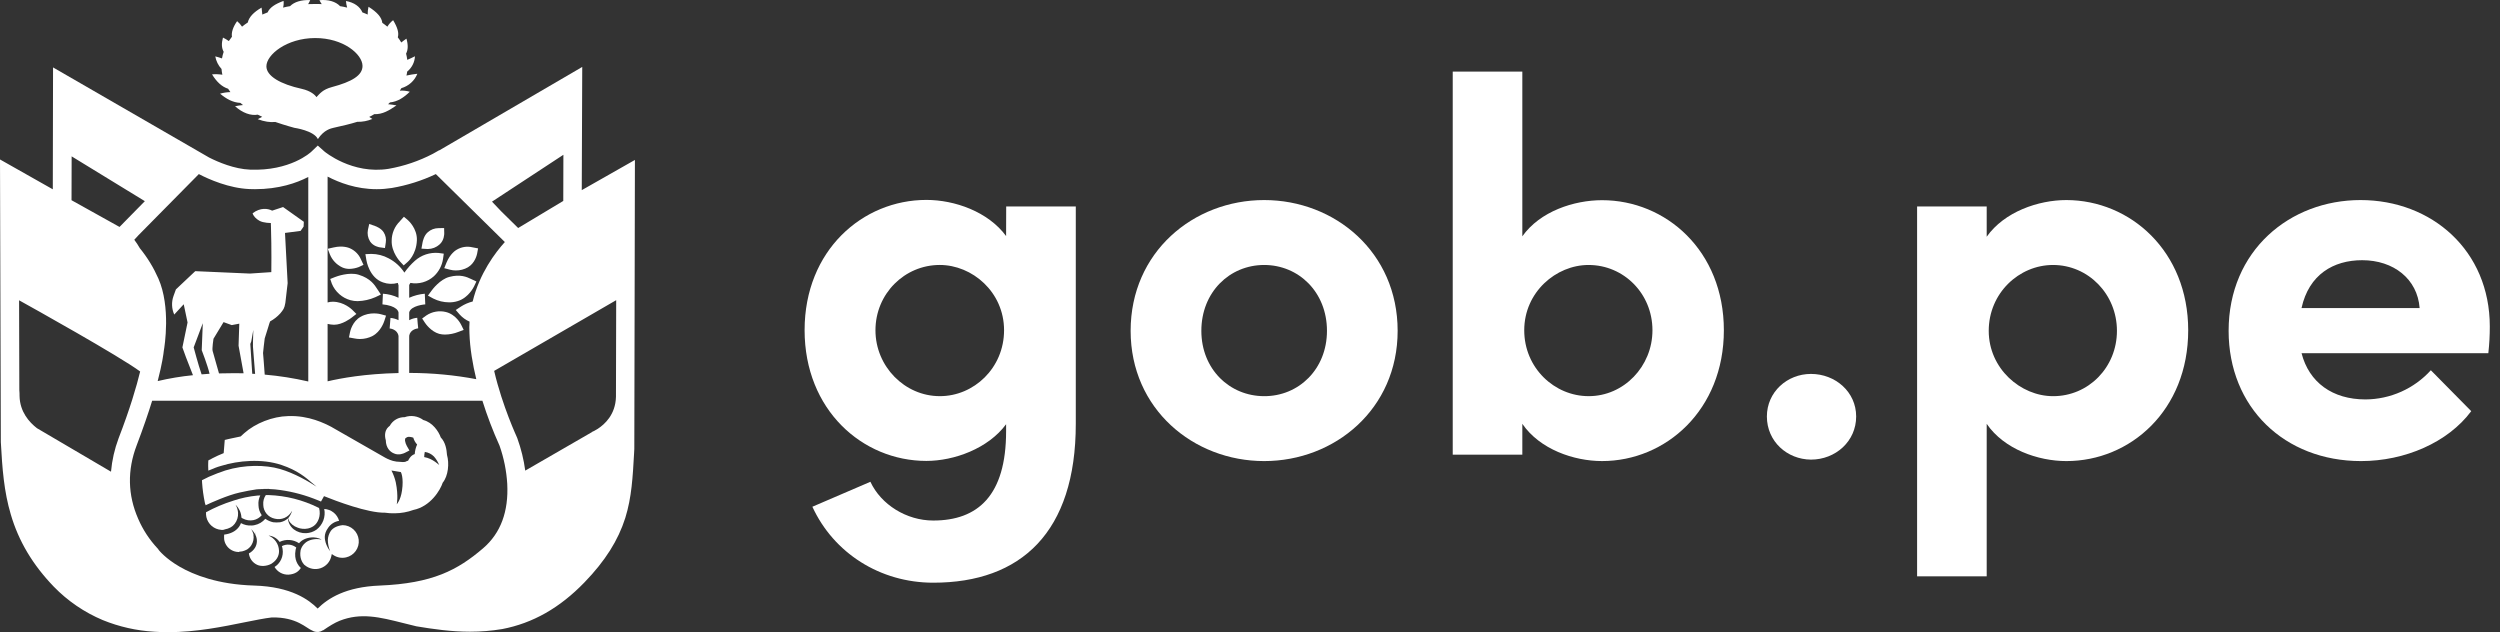
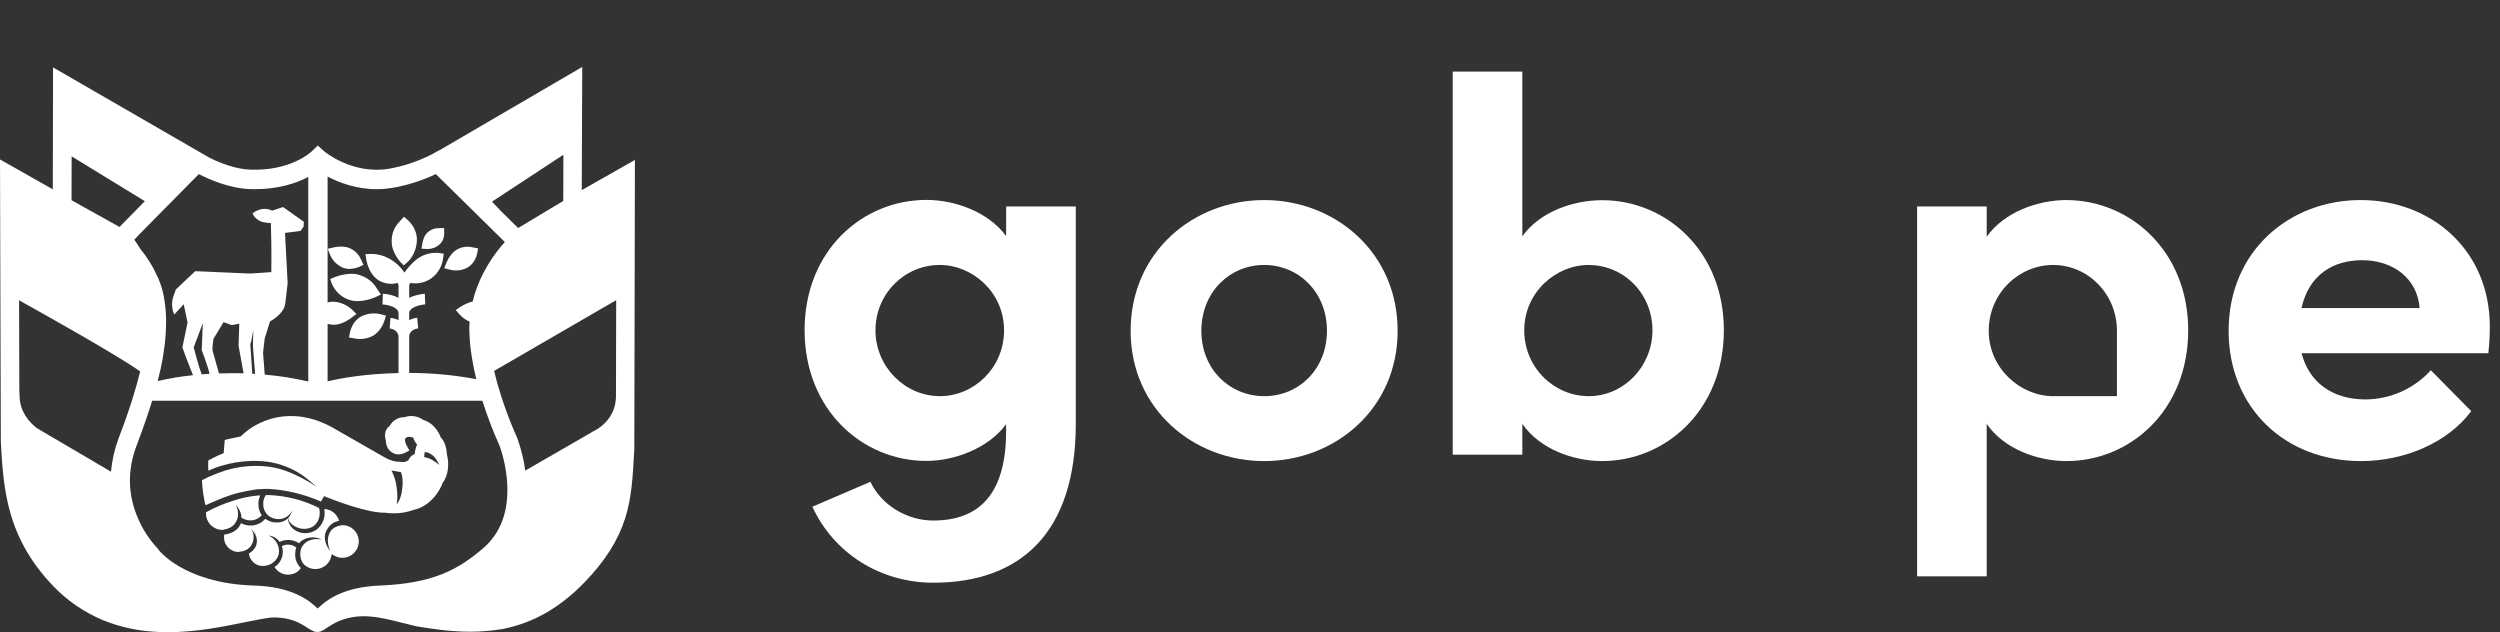
<svg xmlns="http://www.w3.org/2000/svg" width="174" height="44" viewBox="0 0 174 44" fill="none">
  <rect x="0" y="0" width="174" height="44" fill="#333333" stroke="none" />
  <path d="M70.025 16.429C68.773 14.73 66.443 13.914 64.476 13.914C60.038 13.914 56 17.425 56 22.978C56 28.53 60.026 32.08 64.476 32.08C66.397 32.08 68.771 31.226 70.025 29.527V30.011C70.025 34.491 68.059 36.229 64.952 36.229C63.098 36.229 61.321 35.127 60.58 33.532L56.541 35.269C58.022 38.487 61.245 40.556 64.954 40.556C71.064 40.556 74.875 37.044 74.875 29.499V14.37H70.031L70.025 16.429ZM65.408 27.572C62.966 27.572 60.932 25.503 60.932 22.988C60.932 20.434 62.966 18.441 65.408 18.441C67.663 18.441 69.883 20.321 69.883 22.988C69.882 25.616 67.774 27.581 65.408 27.572Z" fill="#FFFFFF" />
  <path d="M87.986 13.924C83.063 13.924 78.692 17.549 78.692 23.026C78.692 28.465 83.063 32.091 87.986 32.091C92.908 32.091 97.276 28.465 97.276 23.026C97.276 17.549 92.908 13.924 87.986 13.924ZM87.986 27.573C85.582 27.573 83.614 25.693 83.614 23.026C83.614 20.331 85.582 18.442 87.986 18.442C90.389 18.442 92.357 20.331 92.357 23.026C92.357 25.693 90.39 27.582 87.986 27.573V27.573Z" fill="#FFFFFF" />
  <path d="M111.504 13.933C109.547 13.933 107.181 14.711 105.954 16.448V4.982H101.11V31.644H105.954V29.499C107.171 31.274 109.537 32.09 111.504 32.09C115.942 32.09 119.981 28.531 119.981 22.988C119.981 17.446 115.942 13.933 111.504 13.933ZM110.563 27.572C108.197 27.572 106.087 25.617 106.087 22.988C106.087 20.33 108.301 18.442 110.563 18.442C113.015 18.442 115.011 20.435 115.011 22.988C115.011 25.503 113.015 27.581 110.563 27.572Z" fill="#FFFFFF" />
-   <path d="M126.044 26.025C124.38 26.025 122.975 27.288 122.975 28.986C122.975 30.723 124.38 31.976 126.044 31.989C127.744 31.989 129.189 30.726 129.189 28.986C129.189 27.278 127.744 26.025 126.044 26.025Z" fill="#FFFFFF" />
-   <path d="M143.823 13.924C141.865 13.924 139.499 14.741 138.274 16.477V14.37H133.43V40.111H138.274V29.5C139.49 31.274 141.856 32.091 143.823 32.091C148.26 32.091 152.299 28.569 152.299 22.988C152.299 17.483 148.27 13.933 143.823 13.924ZM142.892 27.573C140.637 27.573 138.416 25.654 138.416 23.026C138.416 20.398 140.526 18.442 142.892 18.442C145.344 18.442 147.339 20.473 147.339 23.026C147.339 25.579 145.344 27.582 142.892 27.573V27.573Z" fill="#FFFFFF" />
+   <path d="M143.823 13.924C141.865 13.924 139.499 14.741 138.274 16.477V14.37H133.43V40.111H138.274V29.5C139.49 31.274 141.856 32.091 143.823 32.091C148.26 32.091 152.299 28.569 152.299 22.988C152.299 17.483 148.27 13.933 143.823 13.924ZM142.892 27.573C140.637 27.573 138.416 25.654 138.416 23.026C138.416 20.398 140.526 18.442 142.892 18.442C145.344 18.442 147.339 20.473 147.339 23.026V27.573Z" fill="#FFFFFF" />
  <path d="M173.29 22.722C173.29 17.436 169.252 13.924 164.292 13.924C159.369 13.924 155.112 17.445 155.112 23.026C155.112 28.351 158.998 32.091 164.33 32.091C167.371 32.091 170.373 30.799 171.998 28.617L169.187 25.769C168.611 26.404 167.909 26.913 167.125 27.263C166.341 27.613 165.494 27.796 164.635 27.8C162.336 27.8 160.71 26.614 160.188 24.583H173.188C173.257 23.965 173.292 23.344 173.29 22.722ZM160.186 21.441C160.7 19.105 162.41 18.11 164.406 18.11C166.591 18.11 168.254 19.41 168.406 21.441H160.186Z" fill="#FFFFFF" />
  <path d="M20.571 38.286L20.588 38.203C20.595 38.171 20.606 38.14 20.621 38.111C20.483 37.997 20.314 37.927 20.135 37.909C19.957 37.891 19.777 37.926 19.619 38.011C19.643 38.078 19.66 38.148 19.669 38.219C19.707 38.459 19.674 38.703 19.575 38.924C19.475 39.145 19.314 39.332 19.109 39.462C19.207 39.629 19.348 39.767 19.516 39.861C19.685 39.955 19.877 40.001 20.07 39.996H20.078C20.554 39.963 20.788 39.763 20.939 39.529C20.763 39.371 20.446 38.978 20.571 38.286Z" fill="#FFFFFF" />
  <path d="M15.618 36.852C15.952 36.793 16.186 36.66 16.336 36.459C16.502 36.242 16.585 35.973 16.57 35.7C16.556 35.498 16.496 35.301 16.395 35.125C16.518 35.252 16.619 35.398 16.695 35.559C16.76 35.706 16.797 35.865 16.804 36.026C16.837 36.051 16.871 36.067 16.904 36.093H16.912C17.135 36.212 17.392 36.25 17.639 36.201C17.868 36.154 18.074 36.03 18.224 35.85C18.224 35.849 18.224 35.848 18.223 35.847C18.223 35.846 18.222 35.845 18.221 35.845C18.221 35.844 18.22 35.843 18.218 35.843C18.218 35.842 18.216 35.842 18.215 35.842H18.207C18.072 35.645 17.997 35.413 17.99 35.175V35.158C17.968 34.926 18.012 34.692 18.115 34.482C18.048 34.482 17.982 34.491 17.923 34.491C17.346 34.545 16.777 34.666 16.228 34.849L16.219 34.866L16.203 34.858C15.558 35.062 14.934 35.328 14.34 35.65C14.332 35.765 14.34 35.88 14.365 35.992C14.419 36.23 14.547 36.445 14.732 36.604C14.917 36.763 15.149 36.859 15.392 36.877L15.459 36.885C15.509 36.877 15.559 36.877 15.601 36.868L15.618 36.852Z" fill="#FFFFFF" />
  <path d="M23.853 36.55C23.469 36.592 23.185 36.734 23.026 36.95C22.9 37.136 22.827 37.352 22.817 37.576C22.819 37.845 22.873 38.111 22.976 38.36C22.839 38.182 22.735 37.982 22.667 37.768C22.625 37.576 22.483 37.209 22.851 36.717C22.938 36.593 23.05 36.487 23.179 36.407C23.308 36.327 23.452 36.273 23.602 36.25C23.537 36.021 23.403 35.819 23.217 35.671C23.031 35.523 22.804 35.437 22.567 35.424C22.622 35.691 22.6 35.968 22.504 36.224C22.408 36.479 22.241 36.702 22.024 36.867C21.812 37.015 21.563 37.099 21.305 37.109C20.996 37.124 20.692 37.029 20.445 36.842C20.329 36.75 20.232 36.635 20.162 36.505C20.091 36.374 20.049 36.231 20.036 36.083C19.883 36.22 19.695 36.313 19.493 36.35C19.335 36.367 19.175 36.367 19.017 36.35C18.819 36.307 18.631 36.225 18.466 36.108C18.272 36.336 18.007 36.491 17.714 36.55C17.646 36.567 17.576 36.575 17.505 36.575C17.249 36.592 16.994 36.534 16.77 36.408C16.736 36.504 16.689 36.594 16.628 36.675C16.411 36.967 16.069 37.151 15.601 37.209C15.593 37.317 15.593 37.426 15.601 37.534C15.619 37.672 15.666 37.805 15.738 37.924C15.809 38.043 15.905 38.146 16.019 38.227C16.185 38.346 16.382 38.413 16.587 38.419H16.637L16.662 38.394H16.678C16.712 38.395 16.746 38.392 16.779 38.385C16.812 38.377 16.846 38.377 16.879 38.369C16.987 38.341 17.091 38.299 17.188 38.243V38.252C17.094 38.312 16.989 38.355 16.879 38.377C16.991 38.354 17.099 38.312 17.196 38.252V38.243C17.231 38.221 17.265 38.195 17.297 38.168V38.168C17.376 38.106 17.444 38.03 17.497 37.943C17.631 37.73 17.682 37.474 17.639 37.226L17.647 37.217C17.639 37.178 17.628 37.139 17.614 37.101C17.582 37.003 17.537 36.911 17.48 36.825C17.577 36.912 17.658 37.013 17.723 37.126V37.126C17.741 37.155 17.758 37.186 17.773 37.217C17.777 37.167 17.777 37.117 17.773 37.067L17.781 37.059C17.786 37.117 17.786 37.176 17.781 37.234C17.851 37.373 17.885 37.529 17.879 37.685C17.874 37.841 17.828 37.993 17.747 38.127C17.642 38.292 17.495 38.427 17.322 38.519C17.342 38.689 17.405 38.852 17.506 38.99C17.607 39.129 17.742 39.24 17.898 39.311C18.165 39.436 18.566 39.411 18.875 39.245L18.917 39.219C19.368 38.928 19.435 38.527 19.418 38.31C19.408 38.09 19.336 37.877 19.21 37.696C19.085 37.514 18.911 37.372 18.708 37.284V37.276C18.858 37.291 19.002 37.339 19.132 37.415C19.262 37.491 19.373 37.595 19.46 37.718C19.673 37.613 19.911 37.566 20.148 37.582C20.386 37.599 20.615 37.677 20.813 37.81C20.996 37.593 21.289 37.426 21.731 37.401C21.873 37.401 22.166 37.418 22.383 37.559C22.265 37.53 22.145 37.516 22.024 37.518C21.13 37.551 20.955 38.177 20.921 38.302C20.829 38.827 21.038 39.153 21.163 39.295L21.205 39.328C21.354 39.457 21.534 39.545 21.728 39.584C21.921 39.623 22.122 39.61 22.309 39.548C22.496 39.485 22.663 39.375 22.795 39.229C22.927 39.082 23.018 38.903 23.059 38.711L23.093 38.56L23.218 38.644C23.346 38.725 23.488 38.781 23.637 38.807C23.786 38.832 23.939 38.828 24.087 38.794C24.358 38.733 24.597 38.574 24.759 38.348C24.921 38.122 24.995 37.845 24.966 37.569C24.937 37.292 24.808 37.036 24.603 36.848C24.398 36.66 24.131 36.554 23.853 36.55V36.55Z" fill="#FFFFFF" />
  <path d="M20.345 36.518C20.451 36.606 20.573 36.674 20.704 36.718C20.704 36.718 21.289 36.985 21.832 36.609C22.124 36.409 22.358 35.909 22.208 35.358L22.141 35.325C21.071 34.796 19.901 34.5 18.708 34.457H18.5C18.366 34.653 18.304 34.888 18.324 35.124V35.149C18.331 35.375 18.414 35.592 18.559 35.764C18.705 35.937 18.904 36.055 19.126 36.1C19.351 36.157 19.588 36.138 19.801 36.046C20.014 35.954 20.191 35.794 20.303 35.592L20.329 35.558C20.281 35.721 20.205 35.873 20.103 36.009L20.095 36.017C20.078 36.034 20.07 36.05 20.053 36.067C20.059 36.105 20.07 36.141 20.086 36.175C20.145 36.342 20.245 36.417 20.345 36.518Z" fill="#FFFFFF" />
  <path d="M16.871 38.377C16.846 38.385 16.812 38.385 16.787 38.394C16.816 38.391 16.844 38.386 16.871 38.377Z" fill="#FFFFFF" />
  <path d="M30.677 30.445C30.527 30.019 30.109 29.402 29.466 29.235C29.282 29.097 29.067 29.006 28.84 28.971C28.613 28.936 28.38 28.958 28.163 29.035C27.952 29.031 27.744 29.085 27.561 29.191C27.379 29.296 27.229 29.45 27.128 29.636C27.055 29.691 26.991 29.755 26.935 29.827C26.835 29.977 26.735 30.244 26.852 30.645C26.86 31.162 27.144 31.454 27.428 31.562C27.754 31.713 28.105 31.554 28.172 31.521L28.497 31.354L28.314 31.037C28.251 30.923 28.209 30.799 28.188 30.67C28.188 30.622 28.19 30.575 28.197 30.528C28.236 30.485 28.285 30.451 28.338 30.428L28.347 30.42C28.456 30.378 28.639 30.42 28.765 30.461C28.814 30.639 28.906 30.802 29.032 30.937C28.937 31.148 28.881 31.374 28.865 31.604C28.614 31.688 28.48 31.904 28.405 32.063C28.341 32.08 28.279 32.105 28.222 32.138C28.113 32.163 28.029 32.172 27.637 32.13H27.612L27.562 32.121C27.294 32.096 26.944 31.93 26.827 31.863L26.81 31.855C26.785 31.838 24.497 30.528 23.119 29.744L23.093 29.727C22.617 29.477 21.498 28.901 20.045 28.96C18.976 28.985 17.782 29.452 17.005 30.144L16.746 30.378C16.27 30.47 15.911 30.561 15.886 30.561L15.643 30.62L15.568 31.538C15.3 31.643 15.039 31.763 14.783 31.896L14.633 31.98C14.625 31.98 14.625 31.988 14.616 31.988V31.98C14.614 31.98 14.612 31.98 14.61 31.982C14.609 31.984 14.608 31.986 14.608 31.988L14.499 32.046L14.491 32.247C14.491 32.313 14.483 32.522 14.499 32.755L14.875 32.605L14.967 32.564L15.176 32.489L15.401 32.422C16.579 32.055 18.233 31.904 19.594 32.363C20.713 32.739 21.264 33.223 21.757 33.64C21.849 33.723 21.941 33.798 22.033 33.873C21.482 33.515 20.496 32.931 19.477 32.639C18.458 32.347 17.03 32.33 15.677 32.747C15.677 32.747 15.476 32.814 15.193 32.922V32.914C15.176 32.922 15.168 32.922 15.159 32.931L15.034 32.981C14.698 33.105 14.372 33.253 14.057 33.423L14.065 33.59C14.097 34.058 14.161 34.523 14.257 34.983L14.282 35.083C14.282 35.081 14.283 35.079 14.285 35.077C14.286 35.075 14.288 35.075 14.29 35.075C14.299 35.133 14.307 35.166 14.307 35.166C14.334 35.159 14.359 35.148 14.382 35.133V35.133C14.683 34.991 15.844 34.466 16.671 34.282C17.13 34.182 17.498 34.107 17.865 34.057H17.882C17.929 34.05 17.976 34.047 18.024 34.048C18.022 34.048 18.02 34.048 18.018 34.046C18.016 34.044 18.015 34.042 18.015 34.04H18.024C18.025 34.04 18.026 34.04 18.027 34.041C18.028 34.041 18.029 34.042 18.03 34.043C18.03 34.043 18.031 34.044 18.032 34.045C18.032 34.046 18.032 34.047 18.032 34.048C18.082 34.048 18.141 34.04 18.191 34.04H18.341L18.325 34.023L18.333 34.032H18.625C18.627 34.032 18.63 34.031 18.631 34.029C18.633 34.028 18.634 34.026 18.634 34.023H18.667C18.7 34.032 18.75 34.032 18.792 34.04C18.892 34.04 18.993 34.048 19.084 34.057C19.118 34.057 19.143 34.065 19.176 34.065C20.083 34.162 20.972 34.375 21.824 34.699C21.874 34.716 21.924 34.741 21.974 34.758C22.058 34.791 22.166 34.833 22.183 34.841L22.342 34.908L22.551 34.532C23.378 34.866 25.599 35.709 26.793 35.684C27.023 35.718 27.255 35.732 27.487 35.725C27.925 35.721 28.36 35.642 28.773 35.492C29.967 35.25 30.652 34.099 30.811 33.598C31.203 33.123 31.278 32.247 31.111 31.663C31.086 31.296 31.011 30.787 30.677 30.445ZM27.979 34.149C27.879 34.833 27.612 35.1 27.612 35.1C27.612 35.1 27.745 34.549 27.545 33.565C27.479 33.281 27.378 33.006 27.244 32.747L27.896 32.855C27.904 32.855 28.113 33.239 27.979 34.149ZM29.951 31.946C29.815 31.884 29.672 31.839 29.524 31.813C29.526 31.692 29.54 31.572 29.566 31.454C29.807 31.487 30.03 31.598 30.201 31.771C30.359 31.948 30.483 32.151 30.569 32.372C30.386 32.199 30.177 32.056 29.951 31.946V31.946Z" fill="#FFFFFF" />
-   <path d="M14.758 5.176C15.084 5.71 15.451 6.043 15.877 6.177C15.925 6.258 15.978 6.336 16.036 6.41C15.793 6.416 15.551 6.452 15.317 6.519C15.752 6.886 16.203 7.136 16.729 7.161C16.787 7.211 16.846 7.261 16.913 7.311C16.727 7.328 16.543 7.356 16.361 7.395C16.879 7.862 17.464 8.07 17.94 7.979C18.04 8.029 18.14 8.079 18.249 8.129C18.149 8.179 18.04 8.237 17.94 8.296C18.391 8.463 18.808 8.529 19.159 8.488C19.861 8.73 20.487 8.896 20.487 8.896C20.487 8.896 21.849 9.088 22.124 9.681C22.55 9.03 23.043 8.938 23.21 8.896C23.878 8.746 24.388 8.629 24.864 8.479C25.225 8.488 25.584 8.42 25.916 8.279C25.841 8.229 25.766 8.179 25.699 8.137C25.819 8.08 25.936 8.016 26.05 7.945C26.618 7.97 27.085 7.687 27.595 7.336C27.402 7.297 27.206 7.269 27.01 7.253C27.052 7.211 27.102 7.17 27.144 7.128C27.67 7.078 28.113 6.786 28.522 6.385C28.297 6.32 28.062 6.294 27.829 6.31C27.862 6.252 27.904 6.193 27.937 6.135C28.187 6.064 28.416 5.937 28.609 5.763C28.802 5.59 28.952 5.375 29.048 5.134C28.793 5.161 28.539 5.203 28.288 5.259C28.313 5.169 28.329 5.077 28.338 4.984C28.499 4.854 28.631 4.692 28.724 4.508C28.818 4.324 28.872 4.122 28.881 3.916C28.714 4.008 28.53 4.083 28.346 4.166C28.328 4.02 28.3 3.875 28.263 3.733C28.405 3.457 28.413 3.124 28.288 2.69C28.164 2.773 28.044 2.862 27.929 2.957C27.856 2.832 27.775 2.712 27.687 2.598C27.779 2.298 27.67 1.914 27.361 1.405C27.201 1.529 27.065 1.682 26.96 1.856C26.852 1.764 26.735 1.68 26.609 1.589C26.567 1.213 26.259 0.854 25.649 0.471C25.607 0.648 25.587 0.831 25.59 1.013C25.473 0.963 25.348 0.905 25.223 0.863C25.056 0.462 24.647 0.17 24.079 0.07C24.09 0.226 24.119 0.38 24.162 0.529C24 0.487 23.835 0.454 23.669 0.429C23.369 0.112 22.851 -0.046 22.233 0.012C22.279 0.107 22.332 0.199 22.392 0.287C22.216 0.279 22.041 0.271 21.865 0.279C21.723 0.279 21.59 0.287 21.448 0.287C21.502 0.196 21.549 0.101 21.59 0.004C20.963 -0.013 20.487 0.129 20.187 0.429C20.023 0.454 19.862 0.487 19.702 0.529C19.743 0.377 19.754 0.218 19.736 0.062C19.126 0.287 18.775 0.529 18.625 0.863C18.5 0.913 18.374 0.963 18.257 1.013C18.249 0.871 18.232 0.713 18.207 0.529C17.648 0.846 17.322 1.205 17.247 1.564C17.108 1.654 16.974 1.752 16.846 1.856C16.751 1.712 16.636 1.582 16.503 1.472C16.211 1.889 16.094 2.264 16.144 2.556C16.069 2.656 15.994 2.757 15.927 2.857C15.797 2.766 15.66 2.685 15.518 2.615C15.409 3.015 15.418 3.34 15.568 3.607C15.516 3.757 15.477 3.91 15.451 4.066C15.298 4.011 15.142 3.963 14.983 3.924C15.041 4.252 15.192 4.556 15.418 4.8C15.429 4.935 15.448 5.069 15.476 5.201C15.239 5.164 14.997 5.155 14.758 5.176V5.176ZM21.924 2.648C23.895 2.64 25.223 3.774 25.231 4.583C25.239 5.251 24.48 5.693 23.101 6.06C22.45 6.235 22.258 6.519 22.024 6.761C21.932 6.611 21.631 6.327 21.005 6.185C19.518 5.86 18.541 5.293 18.541 4.617C18.541 3.808 19.953 2.656 21.924 2.648Z" fill="#FFFFFF" />
  <path d="M40.524 4.658L30.577 10.464L30.568 10.456L30.126 10.706C29.16 11.209 28.124 11.56 27.052 11.749C24.513 12.158 22.592 10.556 22.575 10.539L22.116 10.131L21.673 10.556C21.615 10.614 20.195 11.916 17.405 11.807C16.311 11.766 15.184 11.282 14.557 10.965L3.692 4.692L3.675 13.176L0 11.098L0.058 30.736V30.769C0.159 32.638 0.276 34.198 0.752 35.808C1.295 37.66 2.272 39.303 3.742 40.83C4.71 41.826 5.869 42.617 7.149 43.157C8.291 43.622 9.501 43.896 10.732 43.967C11.058 43.992 11.375 44 11.693 44C13.664 44 15.518 43.616 17.046 43.307C17.756 43.166 18.408 43.032 18.917 42.974C20.671 42.941 21.306 43.725 21.74 43.892C21.844 43.953 21.962 43.985 22.083 43.983C22.11 43.979 22.139 43.979 22.166 43.983C22.277 43.97 22.383 43.93 22.475 43.867L22.483 43.875C22.934 43.566 23.285 43.349 23.636 43.207C25.114 42.623 26.417 42.949 28.071 43.366C28.355 43.441 28.647 43.508 28.948 43.583L28.981 43.591C30.126 43.783 31.403 43.967 32.715 43.967C33.465 43.967 34.213 43.906 34.953 43.783C37.083 43.374 38.954 42.315 40.674 40.538C42.127 39.036 43.029 37.602 43.522 36.041C43.965 34.615 44.04 33.197 44.132 31.553L44.148 31.245L44.19 11.132L40.49 13.234L40.524 4.658ZM39.212 10.773L39.204 13.985L36.064 15.87L34.886 14.71L34.243 14.035L39.212 10.773ZM26.217 13.167C26.569 13.167 26.921 13.139 27.269 13.084C28.331 12.903 29.362 12.578 30.334 12.116L35.137 16.846C34.485 17.564 33.374 19.023 32.898 20.984C32.605 21.058 32.326 21.179 32.072 21.343L31.721 21.576L31.996 21.893C32.187 22.104 32.42 22.272 32.681 22.385C32.662 22.649 32.659 22.914 32.673 23.178C32.706 24.246 32.898 25.355 33.149 26.39C31.637 26.106 30.102 25.961 28.564 25.956H28.48V23.395H28.489C28.49 23.383 28.487 23.371 28.48 23.361C28.564 22.928 29.006 22.869 29.107 22.852L29.073 22.485L29.098 22.852L29.04 22.118C28.844 22.134 28.653 22.191 28.48 22.285V21.743C28.597 21.259 29.591 21.184 29.599 21.184L29.566 20.442C29.191 20.475 28.824 20.571 28.48 20.725V19.866V19.833C28.505 19.791 28.53 19.749 28.564 19.691C28.854 19.744 29.153 19.729 29.437 19.648C29.721 19.567 29.982 19.422 30.201 19.224C30.542 18.906 30.765 18.483 30.835 18.022L30.886 17.655L30.518 17.605C30.223 17.579 29.925 17.614 29.643 17.707C29.362 17.8 29.102 17.95 28.881 18.148C28.605 18.393 28.358 18.671 28.146 18.973C27.872 18.555 27.496 18.213 27.052 17.981C26.683 17.781 26.27 17.675 25.849 17.672L25.432 17.689L25.499 18.098C25.507 18.148 25.699 19.332 26.66 19.657C26.99 19.776 27.349 19.788 27.687 19.691C27.712 19.766 27.729 19.824 27.737 19.858V20.725C27.397 20.562 27.028 20.466 26.651 20.442L26.618 21.184C26.819 21.2 27.018 21.239 27.211 21.301C27.52 21.409 27.695 21.559 27.737 21.743V22.285C27.562 22.197 27.372 22.143 27.177 22.127L27.119 22.861C27.144 22.861 27.662 22.911 27.737 23.386V25.964C25.407 26.014 23.728 26.323 22.801 26.54V22.544C22.943 22.578 23.089 22.598 23.235 22.602H23.26C23.82 22.602 24.413 22.16 24.471 22.11L24.805 21.851L24.505 21.551C24.48 21.534 23.945 21 23.16 21C23.038 21 22.918 21.017 22.801 21.051V12.291C23.603 12.708 24.789 13.167 26.217 13.167ZM17.364 13.159C17.489 13.167 17.623 13.167 17.748 13.167C19.402 13.167 20.638 12.742 21.456 12.316V26.548H21.439C20.447 26.319 19.439 26.16 18.424 26.073C18.399 25.655 18.308 24.571 18.308 24.571C18.308 24.571 18.399 23.687 18.424 23.553C18.633 22.928 18.75 22.46 18.8 22.369C19.067 22.224 19.307 22.035 19.51 21.81C19.711 21.559 19.794 21.484 19.861 21.076L20.02 19.707L19.836 16.212L20.922 16.07L21.131 15.77L21.147 15.436L19.702 14.41C19.702 14.41 19.084 14.619 18.942 14.661C18.65 14.51 18.124 14.427 17.581 14.844C17.639 15.044 17.823 15.236 18.049 15.361C18.333 15.528 18.85 15.52 18.85 15.52C18.85 15.52 18.859 15.653 18.859 15.778C18.909 17.28 18.884 18.94 18.884 18.94L17.397 19.04L13.589 18.873L12.244 20.141L12.077 20.6C11.926 21.021 11.944 21.485 12.127 21.893L12.787 21.176L13.054 22.444L12.695 24.179L12.946 24.871C12.946 24.871 13.196 25.497 13.43 26.114C12.603 26.196 11.783 26.333 10.975 26.523C11.3 25.272 11.384 24.588 11.4 24.421C11.459 24.087 11.893 21.368 11.025 19.39C10.691 18.629 10.256 17.916 9.73 17.272C9.616 17.068 9.487 16.873 9.346 16.688L9.638 16.371L13.839 12.116C14.541 12.483 15.944 13.101 17.364 13.159ZM17.756 26.023C17.69 26.016 17.623 26.013 17.556 26.014C17.514 25.38 17.422 23.937 17.422 23.937L17.489 23.762L17.631 22.961L17.606 23.837V24.129L17.756 26.023ZM16.954 25.981C16.746 25.973 16.537 25.973 16.328 25.973C15.952 25.973 15.593 25.981 15.242 25.989C15.075 25.447 14.958 24.946 14.8 24.429C14.75 24.279 14.858 23.578 14.858 23.578L15.56 22.419L16.128 22.627L16.654 22.527L16.604 24.062L16.954 25.981ZM14.583 26.006V26.014C14.39 26.023 14.207 26.039 14.031 26.056C13.797 25.38 13.48 24.179 13.48 24.179L14.115 22.494L14.04 24.371C14.04 24.371 14.457 25.447 14.583 26.006V26.006ZM4.986 10.882L10.081 14.001L8.319 15.795L4.978 13.935L4.986 10.882ZM7.726 32.83L2.572 29.802C2.03 29.384 1.386 28.659 1.361 27.574C1.363 27.435 1.357 27.296 1.345 27.157L1.328 20.9C2.205 21.384 8.31 24.788 9.755 25.856C9.505 26.89 9.054 28.433 8.252 30.511C7.973 31.257 7.796 32.037 7.726 32.83V32.83ZM33.633 38.152C31.846 39.687 30.092 40.605 26.434 40.755C24.062 40.847 22.834 41.639 22.108 42.356C21.515 41.756 20.279 40.83 17.689 40.755C15.15 40.68 13.48 40.004 12.52 39.453C11.509 38.87 11.058 38.294 11.033 38.261L11.008 38.211L10.966 38.169C10.403 37.567 9.948 36.873 9.621 36.117C8.886 34.448 8.853 32.721 9.513 30.994C9.972 29.785 10.323 28.759 10.59 27.891H33.575C33.91 28.957 34.309 30.001 34.769 31.02C35.07 31.875 35.25 32.767 35.304 33.672C35.404 35.608 34.844 37.109 33.633 38.152V38.152ZM42.887 20.892L42.871 27.624C42.837 28.851 42.094 29.526 41.609 29.843L41.351 29.993C41.25 30.044 41.184 30.069 41.184 30.069L41.225 30.06L36.557 32.755C36.454 31.986 36.269 31.231 36.005 30.502L35.989 30.461C35.98 30.427 34.97 28.283 34.393 25.814L42.887 20.892Z" fill="#FFFFFF" />
  <path d="M23.319 19.282L22.984 19.416L23.101 19.758C23.216 20.032 23.392 20.276 23.615 20.472C23.837 20.669 24.102 20.812 24.387 20.892C24.553 20.939 24.725 20.962 24.897 20.959C25.32 20.948 25.737 20.854 26.125 20.684L26.509 20.5L26.25 20.108C26.075 19.833 25.782 19.374 24.972 19.124C24.304 18.915 23.419 19.241 23.319 19.282Z" fill="#FFFFFF" />
-   <path d="M31.27 19.274C30.627 19.441 30.092 20.15 30.034 20.233L29.783 20.575L30.151 20.776C30.492 20.95 30.87 21.041 31.253 21.043C31.454 21.047 31.654 21.019 31.846 20.959C32.614 20.734 32.982 19.958 32.999 19.925L33.157 19.591L32.782 19.416C32.506 19.282 32.038 19.066 31.27 19.274Z" fill="#FFFFFF" />
  <path d="M28.096 18.473L28.363 18.239C28.388 18.223 28.973 17.722 29.015 16.729C29.048 15.895 28.413 15.345 28.388 15.319L28.112 15.086L27.87 15.353C27.862 15.37 27.845 15.378 27.837 15.395C27.654 15.571 27.51 15.783 27.411 16.016C27.312 16.25 27.261 16.501 27.261 16.754C27.235 17.547 27.828 18.189 27.854 18.214L28.096 18.473Z" fill="#FFFFFF" />
  <path d="M31.328 18.773C31.459 18.807 31.594 18.824 31.729 18.823C32.022 18.826 32.31 18.751 32.564 18.606C33.074 18.306 33.191 17.722 33.207 17.655L33.274 17.288L32.882 17.213C32.509 17.123 32.116 17.183 31.788 17.38C31.712 17.422 31.337 17.655 31.078 18.273L30.919 18.665L31.328 18.773Z" fill="#FFFFFF" />
  <path d="M23.812 18.607C23.974 18.681 24.151 18.718 24.33 18.715C24.547 18.708 24.761 18.666 24.964 18.59L25.299 18.432L25.131 18.073C24.984 17.719 24.706 17.436 24.355 17.28C24.279 17.247 23.87 17.072 23.219 17.222L22.81 17.314L22.96 17.706C23.122 18.102 23.426 18.423 23.812 18.607V18.607Z" fill="#FFFFFF" />
  <path d="M29.783 17.331C30.083 17.328 30.371 17.215 30.593 17.014C30.919 16.73 30.919 16.288 30.919 16.238L30.91 15.871L30.518 15.879C30.244 15.879 29.979 15.98 29.775 16.163C29.507 16.388 29.424 16.805 29.407 16.889L29.332 17.306L29.75 17.331H29.783Z" fill="#FFFFFF" />
-   <path d="M26.425 17.213L26.793 17.263L26.851 16.879C26.892 16.63 26.838 16.374 26.701 16.162C26.534 15.895 26.175 15.753 26.099 15.728L25.699 15.586L25.607 15.995C25.552 16.274 25.606 16.563 25.757 16.804C25.983 17.146 26.384 17.204 26.425 17.213Z" fill="#FFFFFF" />
  <path d="M25.097 22.051C24.521 22.377 24.379 23.044 24.362 23.119L24.287 23.486L24.655 23.553C24.786 23.581 24.921 23.595 25.055 23.595C25.358 23.595 25.655 23.524 25.924 23.386C26.5 23.086 26.726 22.41 26.751 22.335L26.868 21.968L26.5 21.868C26.475 21.859 25.757 21.668 25.097 22.051Z" fill="#FFFFFF" />
-   <path d="M29.666 21.96L29.382 22.168L29.574 22.46C29.616 22.527 30 23.078 30.568 23.236C30.699 23.269 30.834 23.286 30.969 23.286C31.286 23.282 31.601 23.22 31.896 23.103L32.272 22.961L32.096 22.602C32.08 22.569 31.754 21.901 31.044 21.718C30.81 21.659 30.567 21.65 30.329 21.692C30.091 21.733 29.866 21.825 29.666 21.96V21.96Z" fill="#FFFFFF" />
</svg>